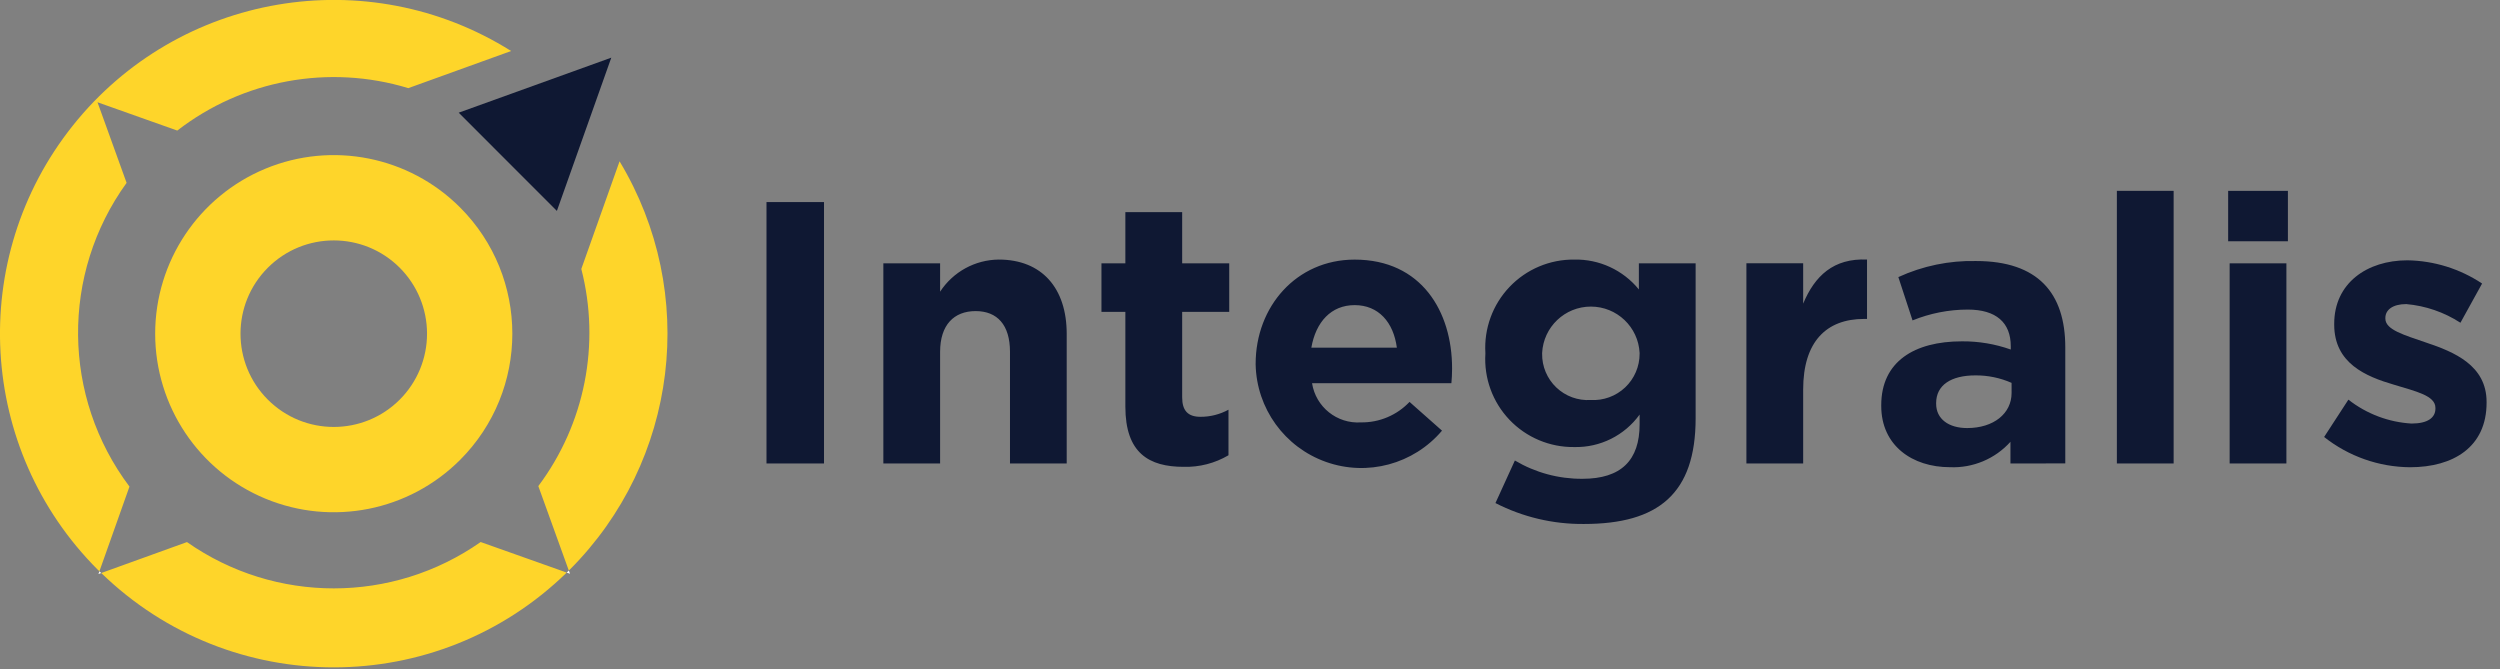
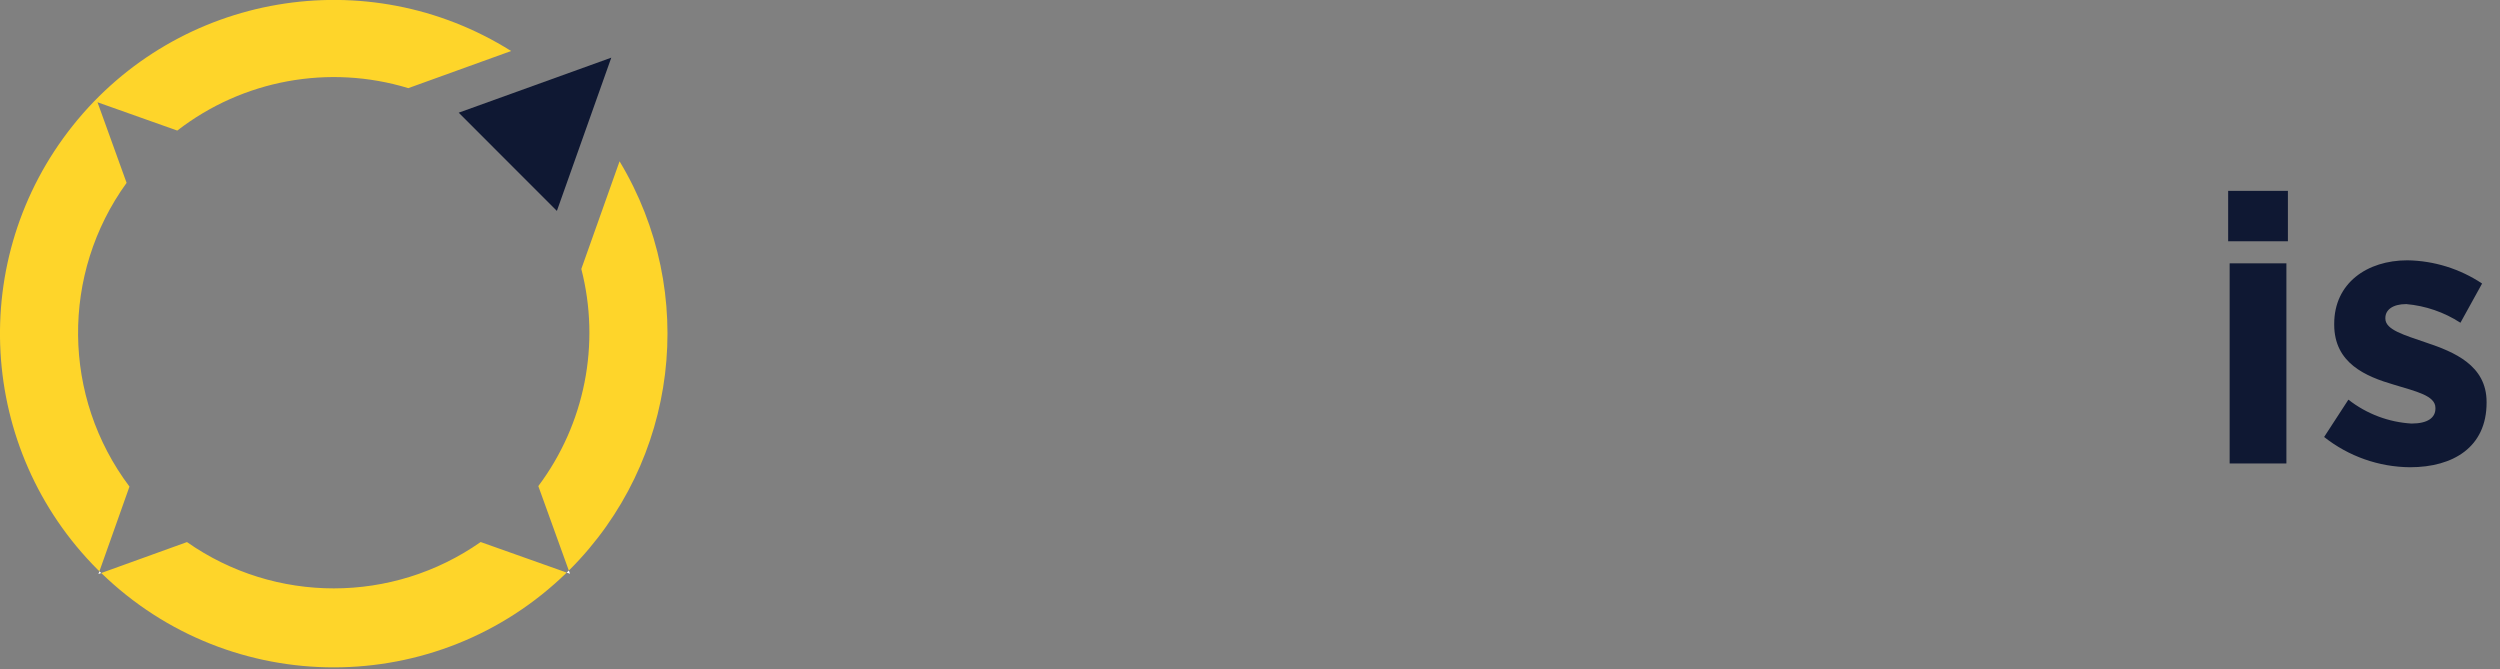
<svg xmlns="http://www.w3.org/2000/svg" width="183" height="49" viewBox="0 0 183 49">
  <rect x="0" y="0" width="183" height="49" fill="#808080" stroke="none" />
  <g fill="none" transform="translate(-.001 -.005)">
    <g fill="#0F1833" transform="translate(56.108 13.975)">
-       <polygon points="0 19.956 0 .821 4.21 .821 4.21 19.957" />
-       <path d="M17.824 19.956 17.824 11.782C17.824 9.814 16.894 8.802 15.309 8.802 13.724 8.802 12.709 9.813 12.709 11.782L12.709 19.956 8.554 19.956 8.554 5.304 12.709 5.304 12.709 7.381C13.656 5.929 15.267 5.046 17.001 5.03 20.145 5.03 21.976 7.107 21.976 10.47L21.976 19.956 17.824 19.956ZM30.535 20.202C27.993 20.202 26.27 19.191 26.27 15.802L26.27 8.858 24.52 8.858 24.52 5.305 26.27 5.305 26.27 1.56 30.428 1.56 30.428 5.305 33.873 5.305 33.873 8.858 30.428 8.858 30.428 15.118C30.428 16.075 30.838 16.54 31.768 16.54 32.484 16.543 33.19 16.364 33.818 16.02L33.818 19.355C32.825 19.941 31.687 20.234 30.535 20.202L30.535 20.202ZM50.135 14.079 39.935 14.079C40.206 15.818 41.759 17.064 43.516 16.949 44.858 16.968 46.147 16.424 47.07 15.449L49.448 17.554C47.368 20.007 43.988 20.919 40.957 19.843 37.926 18.768 35.875 15.93 35.806 12.715L35.806 12.66C35.806 8.478 38.786 5.033 43.05 5.033 47.944 5.033 50.185 8.833 50.185 12.988L50.185 13.043C50.189 13.45 50.162 13.696 50.135 14.079ZM43.054 8.365C41.332 8.365 40.211 9.595 39.883 11.481L46.143 11.481C45.898 9.621 44.804 8.365 43.054 8.365L43.054 8.365ZM59.839 24.385C57.587 24.407 55.364 23.882 53.36 22.854L54.782 19.738C56.279 20.627 57.989 21.09 59.73 21.078 62.573 21.078 63.913 19.711 63.913 17.087L63.913 16.376C62.808 17.909 61.018 18.799 59.129 18.754 57.339 18.777 55.619 18.053 54.385 16.757 53.15 15.46 52.512 13.707 52.623 11.92L52.623 11.865C52.516 10.079 53.156 8.329 54.39 7.033 55.623 5.737 57.34 5.012 59.129 5.031 60.958 4.992 62.703 5.799 63.858 7.218L63.858 5.305 68.013 5.305 68.013 16.65C68.013 22.17 65.279 24.385 59.839 24.385ZM63.912 11.865C63.817 9.964 62.248 8.472 60.344 8.472 58.441 8.472 56.872 9.964 56.777 11.865L56.777 11.92C56.763 12.852 57.139 13.748 57.813 14.391 58.488 15.035 59.401 15.368 60.331 15.31 61.263 15.364 62.176 15.03 62.854 14.389 63.532 13.747 63.915 12.854 63.912 11.92L63.912 11.865ZM80.341 9.376C77.58 9.376 75.885 11.044 75.885 14.543L75.885 19.956 71.73 19.956 71.73 5.303 75.885 5.303 75.885 8.255C76.732 6.232 78.099 4.92 80.559 5.029L80.559 9.375 80.341 9.376ZM91.058 19.956 91.058 18.37C89.933 19.619 88.309 20.301 86.63 20.229 83.869 20.229 81.6 18.644 81.6 15.746L81.6 15.691C81.6 12.491 84.033 11.016 87.5 11.016 88.72 11.005 89.932 11.208 91.081 11.616L91.081 11.37C91.081 9.648 90.015 8.691 87.937 8.691 86.55 8.692 85.176 8.962 83.891 9.484L82.852 6.313C84.634 5.495 86.578 5.093 88.538 5.137 93.076 5.137 95.072 7.488 95.072 11.452L95.072 19.952 91.058 19.956ZM91.14 14.056C90.305 13.688 89.401 13.501 88.489 13.509 86.712 13.509 85.619 14.22 85.619 15.532L85.619 15.587C85.619 16.708 86.548 17.364 87.888 17.364 89.829 17.364 91.141 16.298 91.141 14.795L91.14 14.056Z" />
-       <polygon points="98.848 19.956 98.848 0 103.003 0 103.003 19.956" />
      <path d="M106.994 3.691 106.994 0 111.368 0 111.368 3.691 106.994 3.691ZM107.103 19.957 107.103 5.304 111.258 5.304 111.258 19.957 107.103 19.957ZM120.306 20.232C118.022 20.214 115.81 19.434 114.019 18.017L115.796 15.284C117.122 16.324 118.734 16.934 120.416 17.034 121.616 17.034 122.166 16.596 122.166 15.94L122.166 15.885C122.166 14.985 120.744 14.685 119.131 14.19 117.08 13.59 114.757 12.632 114.757 9.79L114.757 9.732C114.757 6.752 117.163 5.085 120.115 5.085 122.063 5.115 123.961 5.705 125.582 6.785L123.997 9.655C122.807 8.883 121.446 8.414 120.033 8.289 119.022 8.289 118.502 8.726 118.502 9.3L118.502 9.355C118.502 10.175 119.896 10.555 121.482 11.105 123.532 11.789 125.911 12.772 125.911 15.452L125.911 15.506C125.911 18.753 123.478 20.232 120.306 20.232Z" />
    </g>
    <polygon fill="#0F1833" points="33.578 8.254 44.748 4.225 40.765 15.444" />
    <path fill="#FED52A" d="M13.687 39.685 7.413 41.95C16.904 51.171 32.012 51.157 41.485 41.918L35.185 39.681C28.734 44.205 20.14 44.207 13.687 39.685L13.687 39.685ZM9.268 13.39 7.138 7.49 12.978 9.563C17.778 5.848 24.081 4.69 29.888 6.457L37.416 3.739C26.887-2.869 13.074-.516 5.326 9.205-2.423 18.927-1.634 32.917 7.156 41.707 7.196 41.747 7.238 41.784 7.278 41.823L9.478 35.623C4.54 29.06 4.455 20.045 9.268 13.39L9.268 13.39ZM45.353 11.813 42.553 19.692C43.97 25.193 42.813 31.04 39.406 35.587L41.638 41.77C41.66 41.748 41.682 41.729 41.704 41.707 49.646 33.765 51.151 21.432 45.353 11.813L45.353 11.813Z" />
-     <path fill="#FFF" d="M7.207 42.025 7.413 41.951C7.369 41.908 7.323 41.867 7.279 41.823L7.207 42.025ZM41.726 42.004 41.641 41.77C41.59 41.821 41.541 41.87 41.485 41.919L41.726 42.004Z" />
-     <path fill="#FED52A" d="M22.316,3.829 C18.577,0.091 12.955,-1.028 8.07,0.995 C3.185,3.019 0,7.785 0,13.072 C0,18.36 3.185,23.126 8.07,25.149 C12.955,27.173 18.577,26.054 22.316,22.315 C27.42,17.211 27.42,8.934 22.316,3.829 Z M17.901,17.9 C15.234,20.566 10.912,20.566 8.246,17.9 C5.58,15.234 5.58,10.912 8.246,8.245 C10.912,5.579 15.234,5.579 17.901,8.245 C19.181,9.526 19.9,11.262 19.9,13.073 C19.9,14.884 19.181,16.62 17.901,17.9 L17.901,17.9 Z" transform="translate(11.36 11.358)" />
+     <path fill="#FFF" d="M7.207 42.025 7.413 41.951C7.369 41.908 7.323 41.867 7.279 41.823L7.207 42.025M41.726 42.004 41.641 41.77C41.59 41.821 41.541 41.87 41.485 41.919L41.726 42.004Z" />
  </g>
</svg>